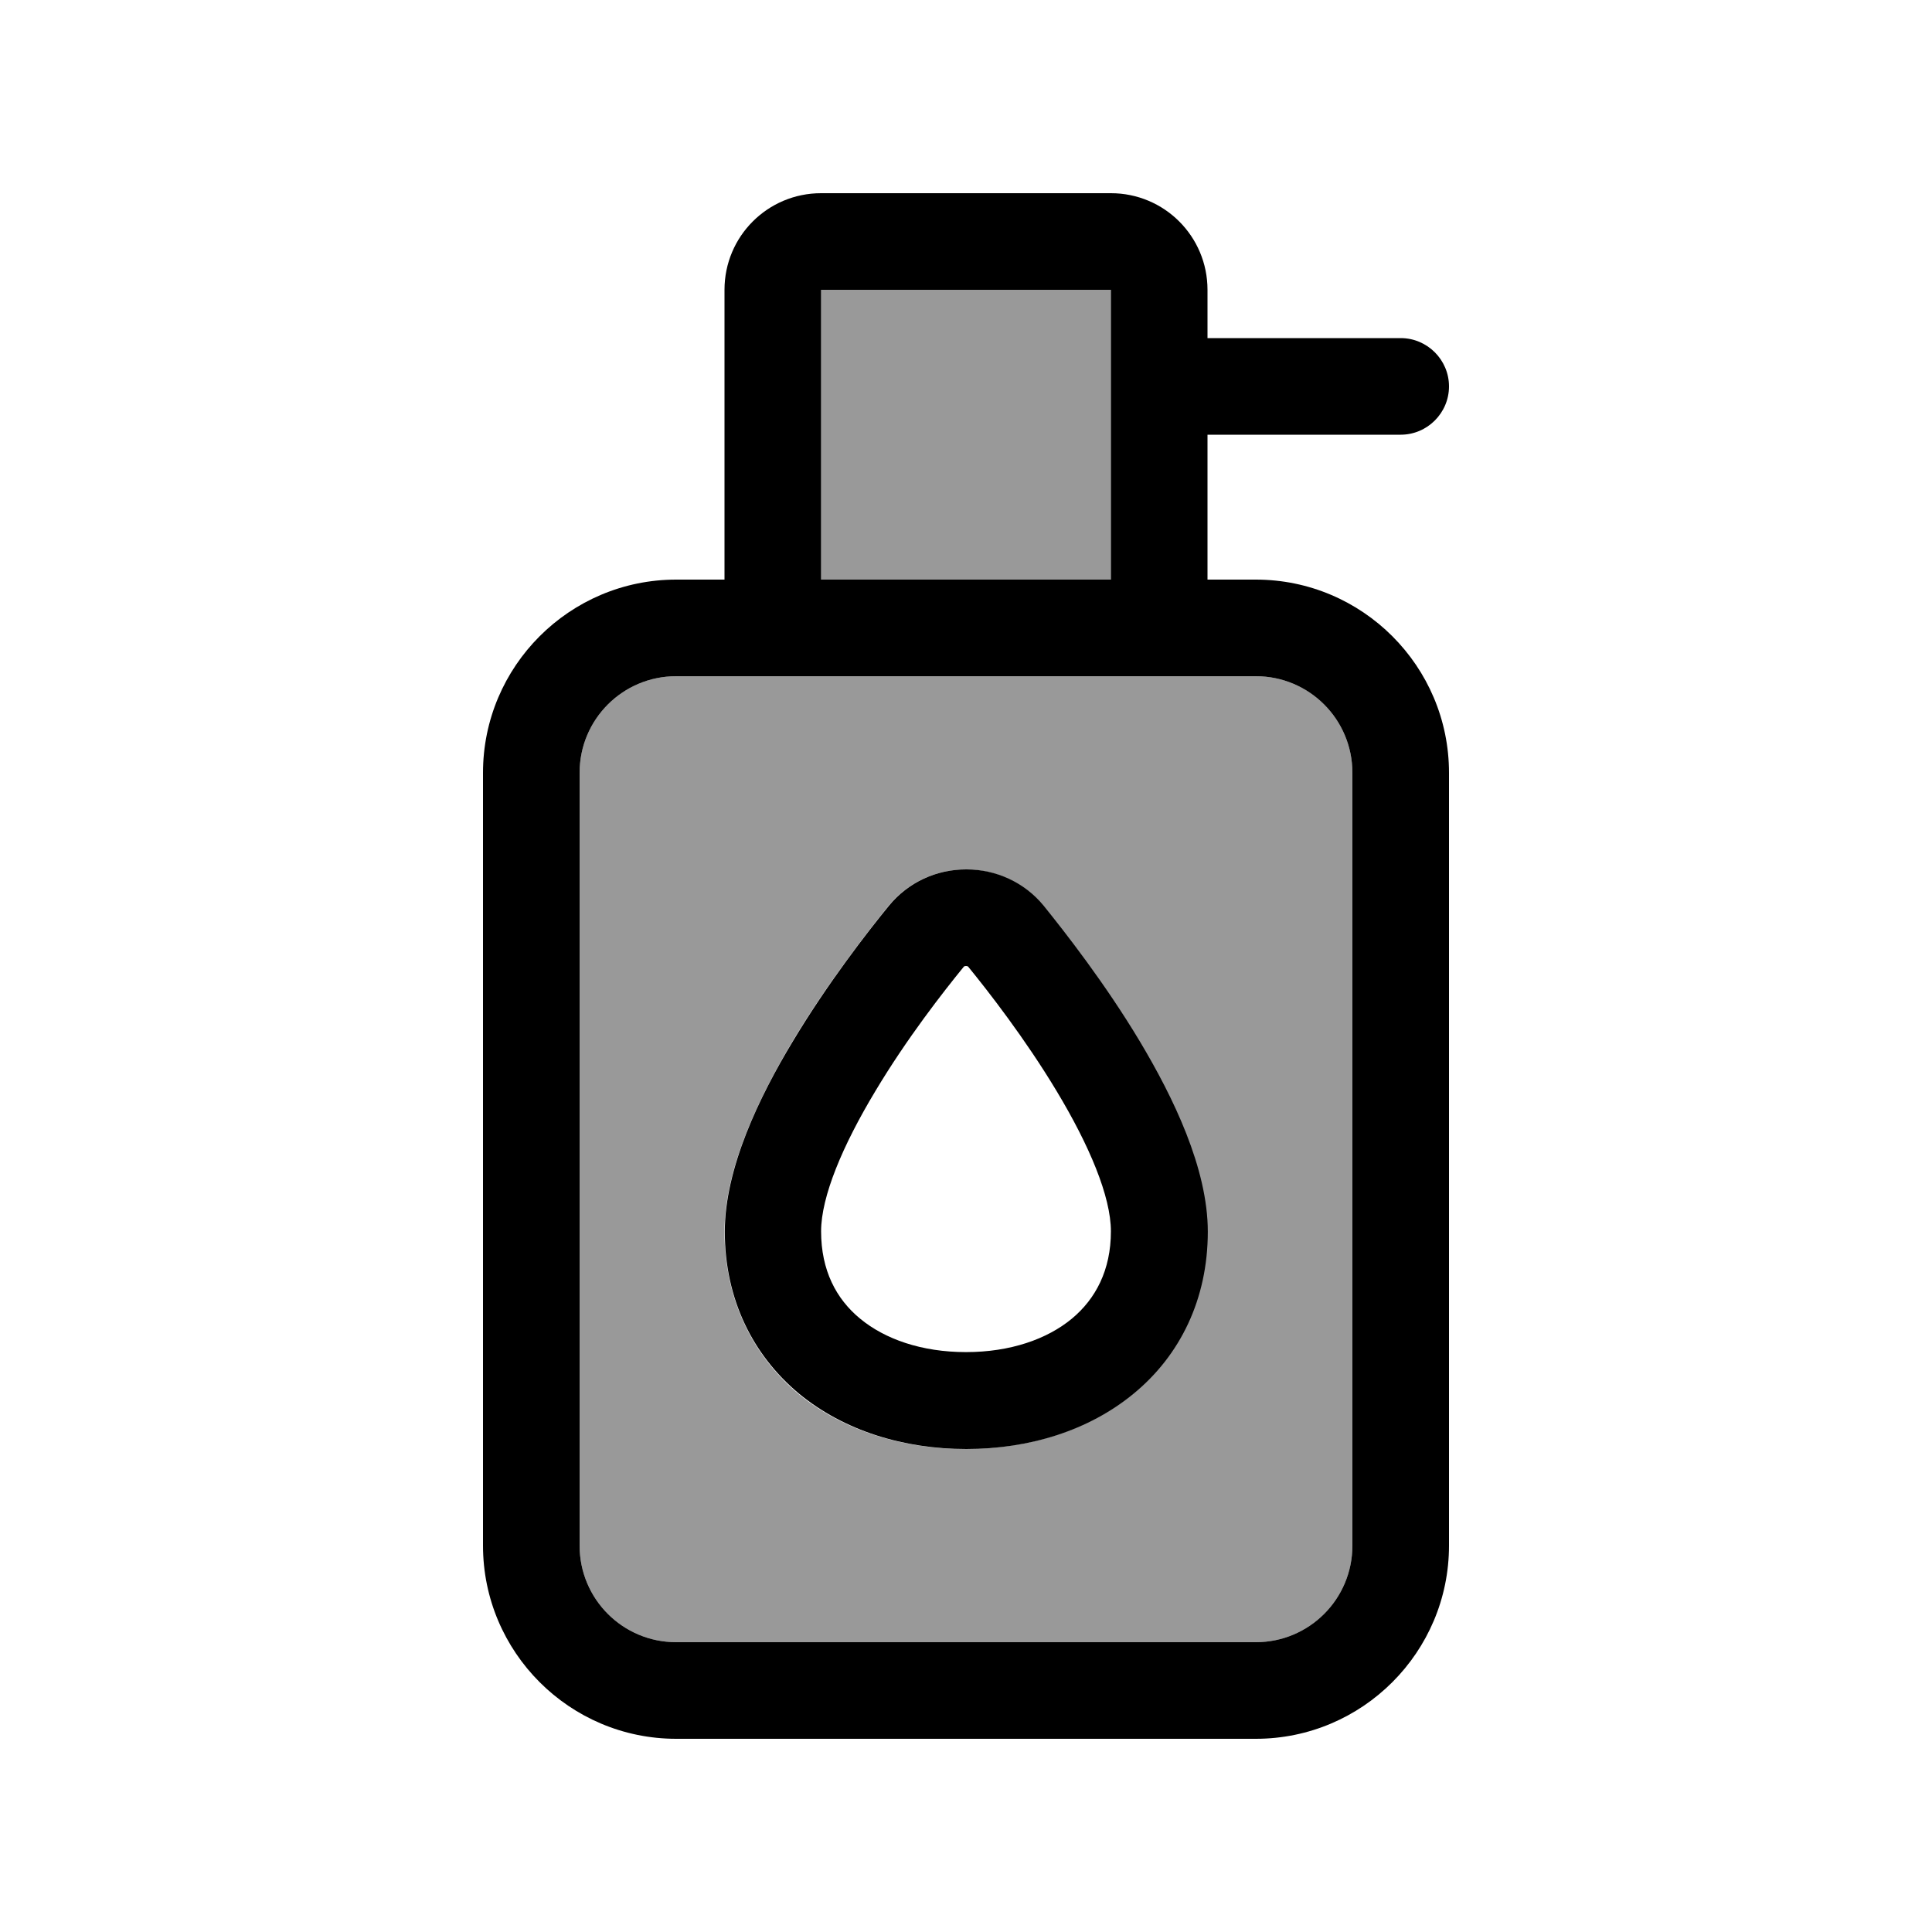
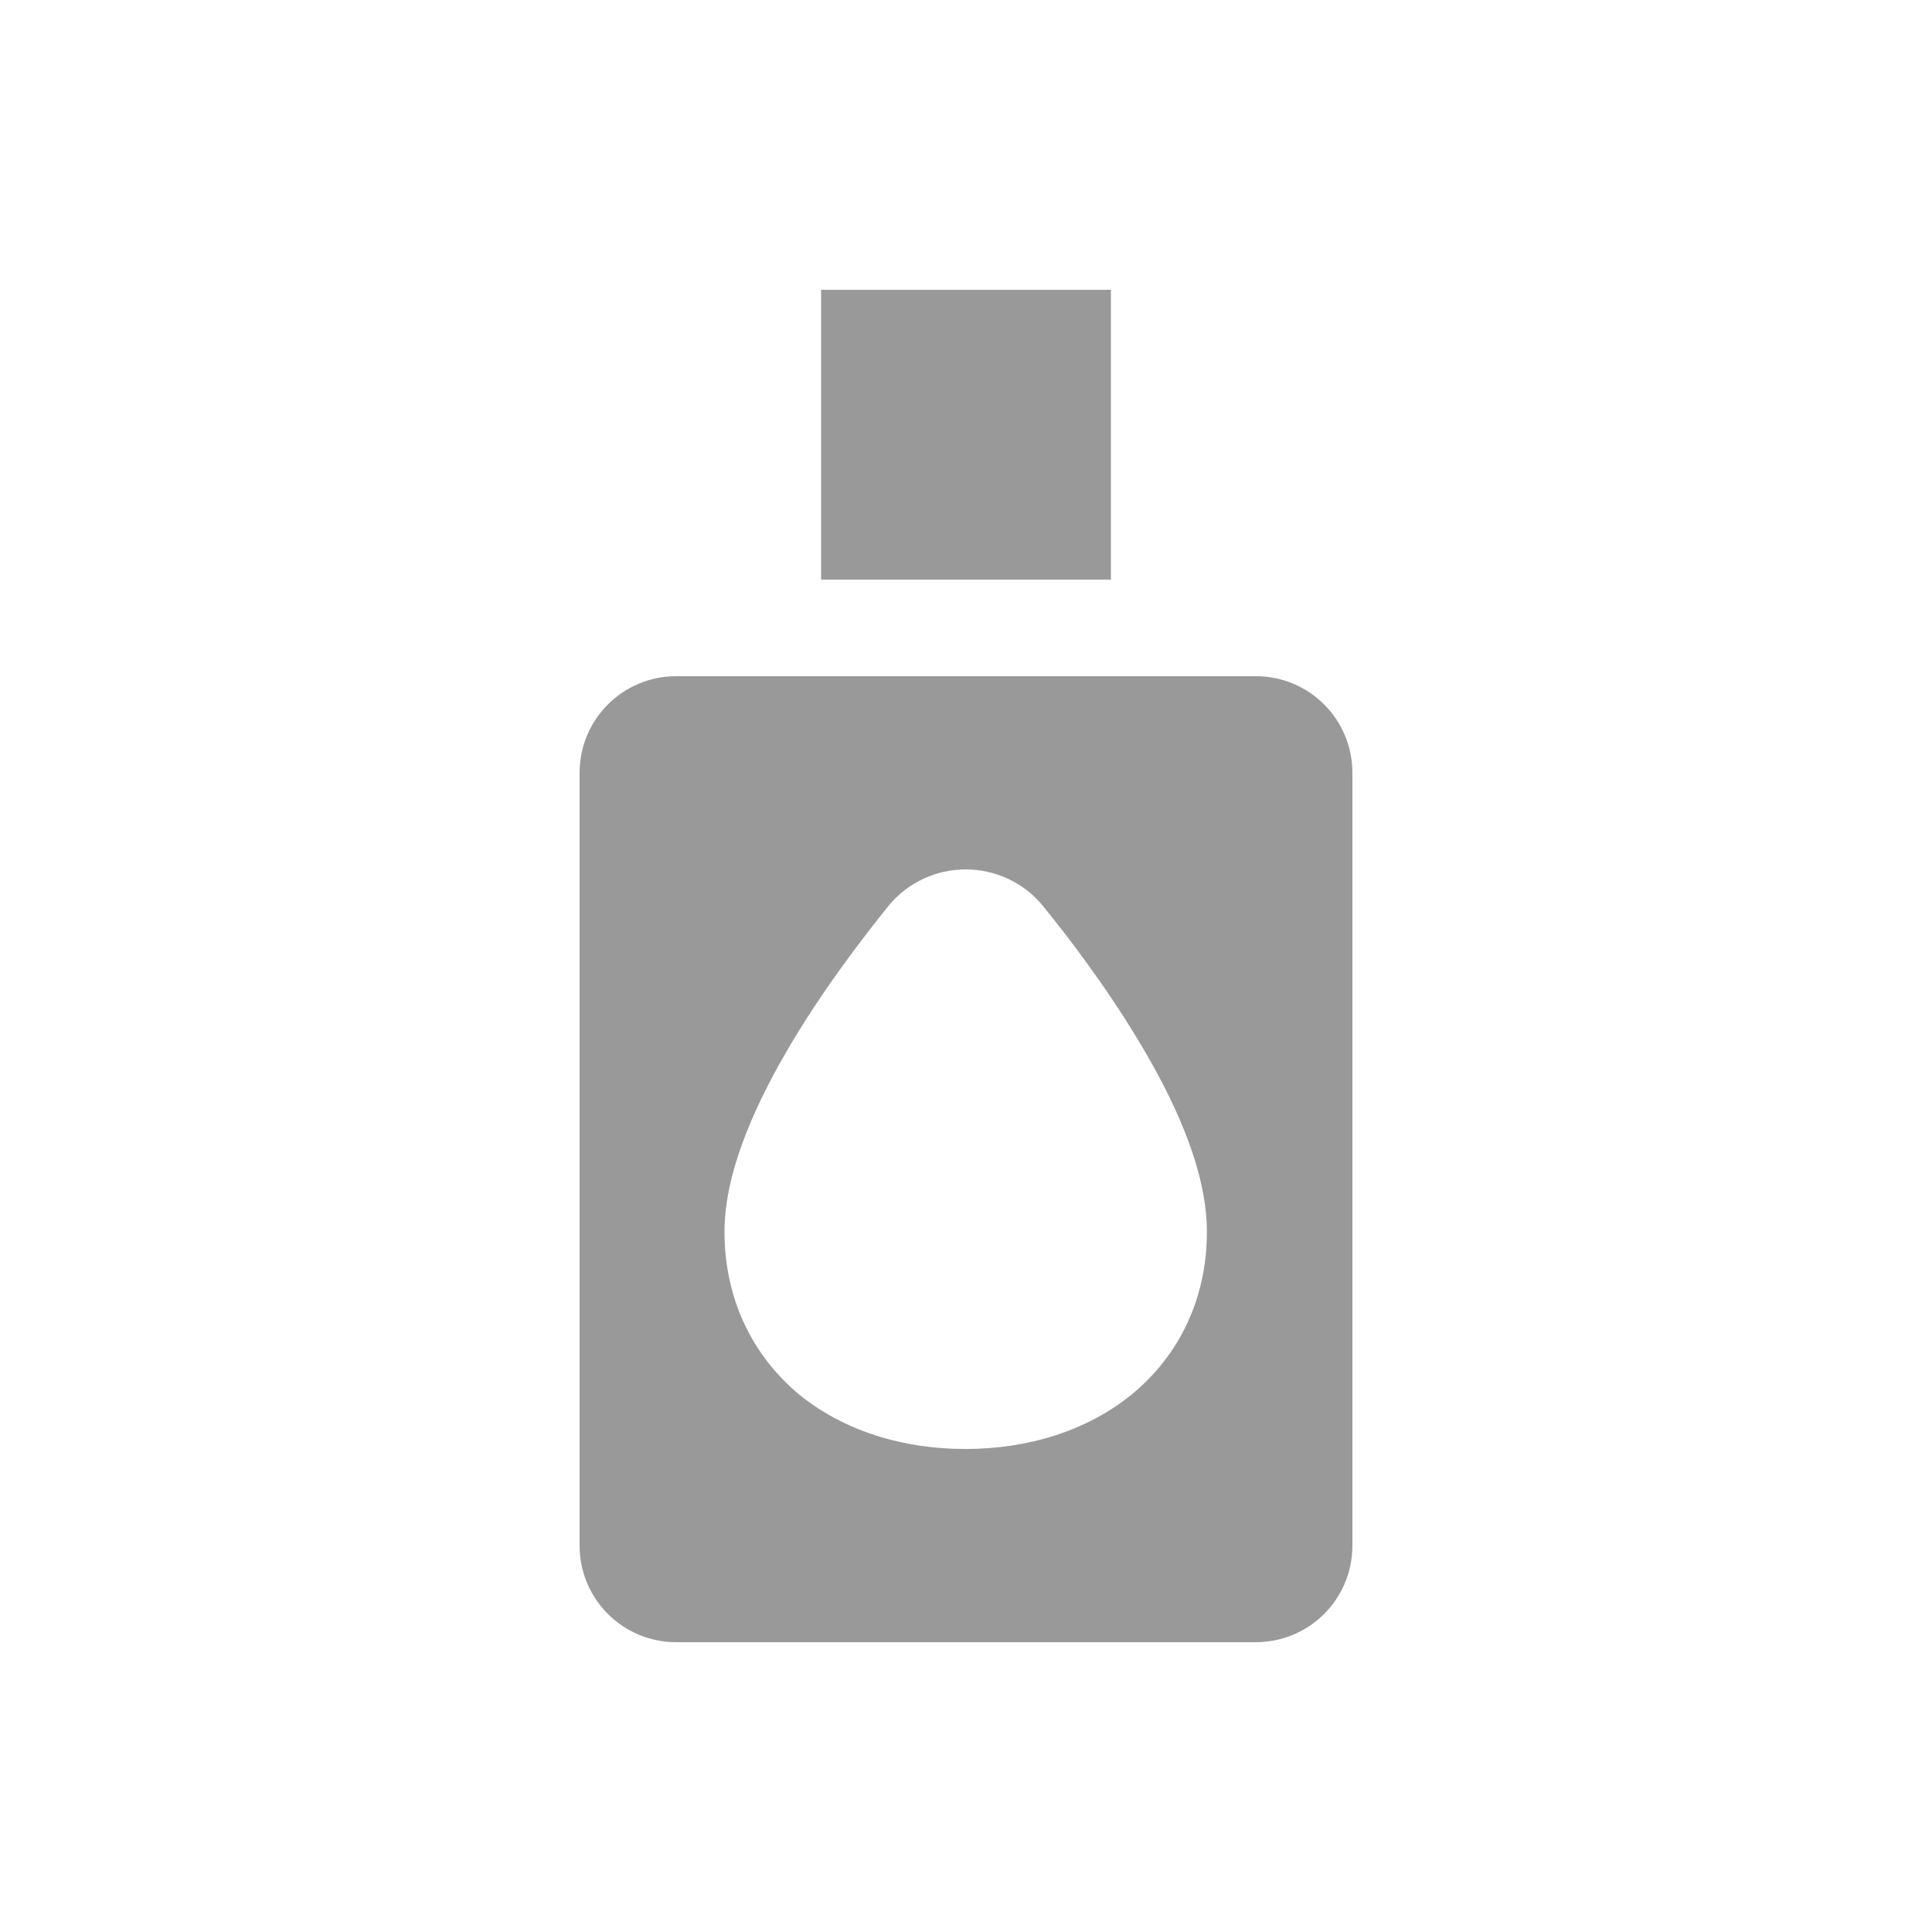
<svg xmlns="http://www.w3.org/2000/svg" viewBox="0 0 640 640">
  <path opacity=".4" fill="currentColor" d="M192 256L192 512C192 529.7 206.3 544 224 544L416 544C433.7 544 448 529.7 448 512L448 256C448 238.3 433.7 224 416 224L224 224C206.3 224 192 238.3 192 256zM240 408C240 387 251.5 363.4 262.5 345C274 325.8 287.3 308.8 294.4 300C300.8 292.2 310.3 288 319.9 288C329.5 288 339 292.2 345.4 300C352.5 308.7 365.8 325.8 377.3 345C388.4 363.4 399.8 387 399.8 408C399.8 430.4 390.5 448.9 375.3 461.6C360.3 474 340.5 480 319.8 480C299.1 480 279.3 474 264.3 461.6C249.3 448.9 240 430.4 240 408zM272 96L272 192L368 192L368 96L272 96z" />
-   <path fill="currentColor" d="M368 96L368 192L272 192L272 96L368 96zM240 96L240 192L224 192C188.7 192 160 220.7 160 256L160 512C160 547.3 188.7 576 224 576L416 576C451.3 576 480 547.3 480 512L480 256C480 220.7 451.3 192 416 192L400 192L400 144L464 144C472.8 144 480 136.8 480 128C480 119.2 472.8 112 464 112L400 112L400 96C400 78.3 385.7 64 368 64L272 64C254.3 64 240 78.3 240 96zM368 224L416 224C433.7 224 448 238.3 448 256L448 512C448 529.7 433.7 544 416 544L224 544C206.3 544 192 529.7 192 512L192 256C192 238.3 206.3 224 224 224L368 224zM319.3 320.2C319.3 320.2 319.5 320 320 320C320.5 320 320.7 320.2 320.7 320.2C327.4 328.4 339.6 344.1 350 361.4C360.9 379.5 368 396.4 368 407.9C368 420.8 362.9 430.3 355.1 436.8C346.9 443.6 334.7 447.9 320 447.9C305.3 447.9 293.1 443.6 284.9 436.8C277 430.3 272 420.8 272 407.9C272 396.4 279.1 379.5 290 361.4C300.4 344 312.6 328.4 319.3 320.2zM320 288C310.3 288 300.9 292.2 294.5 300C287.4 308.7 274.1 325.8 262.6 345C251.5 363.4 240.1 387 240.1 408C240.1 430.4 249.4 448.9 264.6 461.6C279.6 474 299.4 480 320.1 480C340.8 480 360.6 474 375.6 461.6C390.9 449 400.1 430.4 400.1 408C400.1 387 388.6 363.4 377.6 345C366.1 325.8 352.8 308.8 345.7 300C339.3 292.2 329.8 288 320.2 288z" />
</svg>